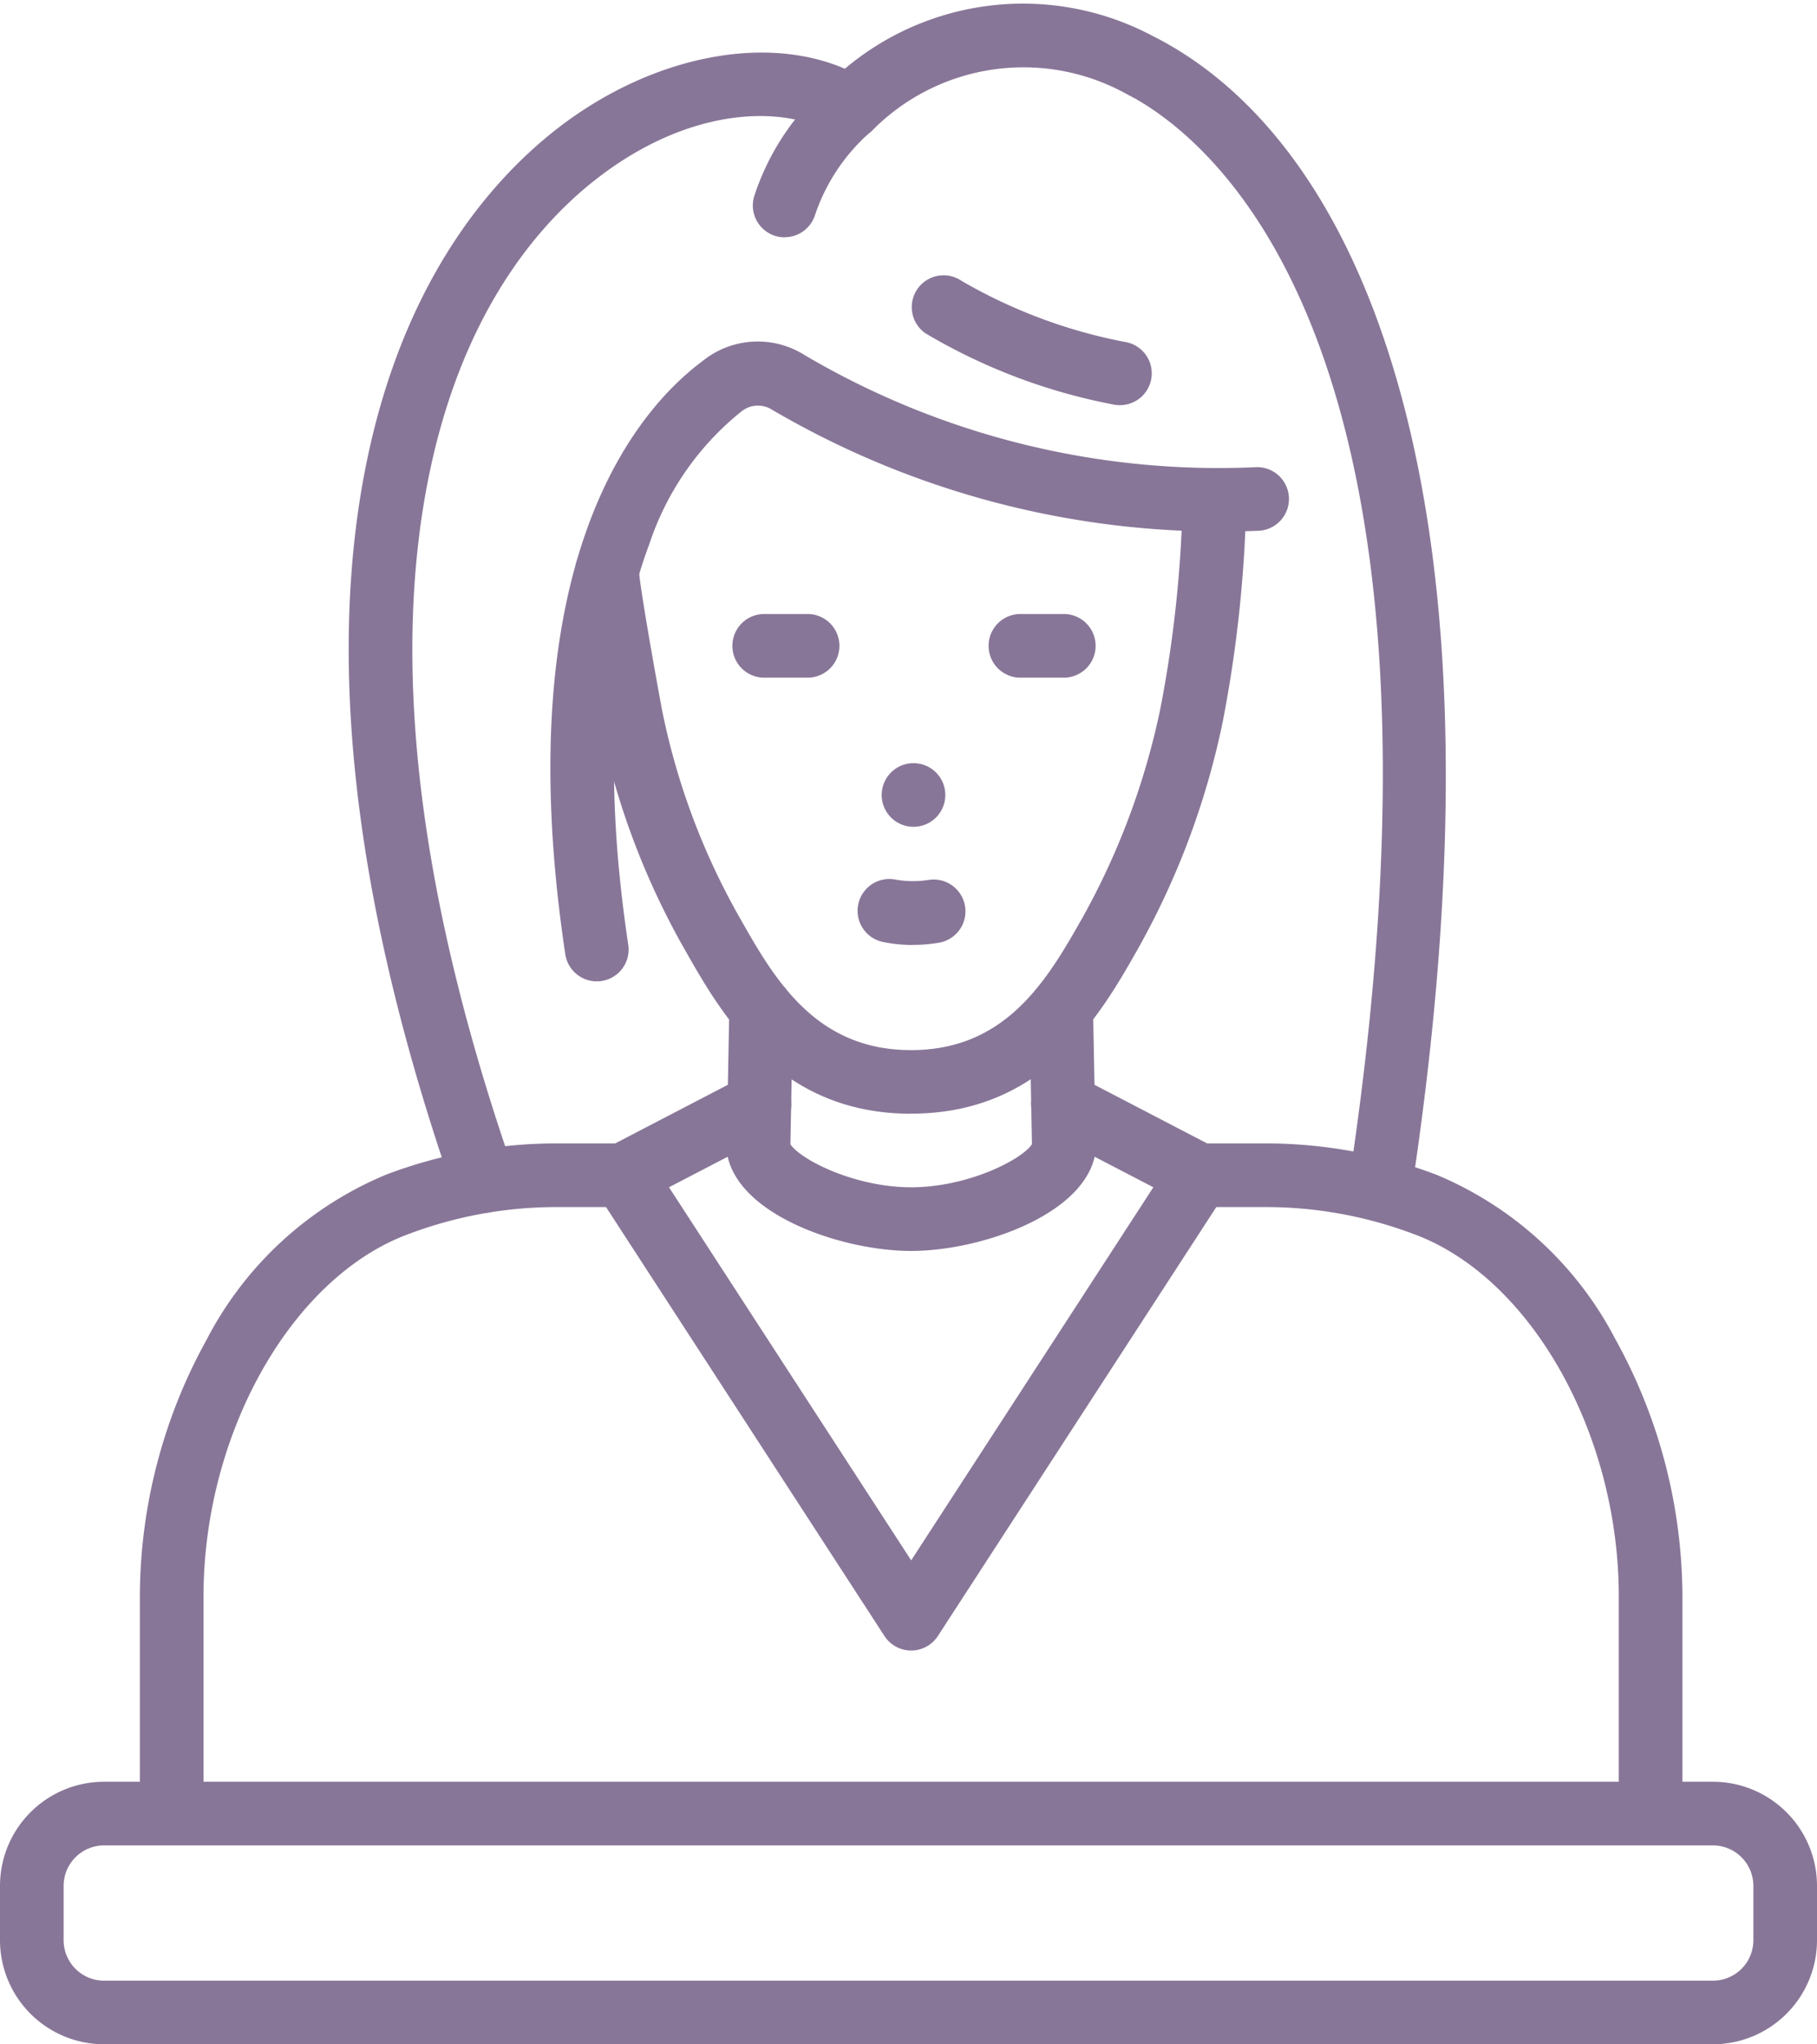
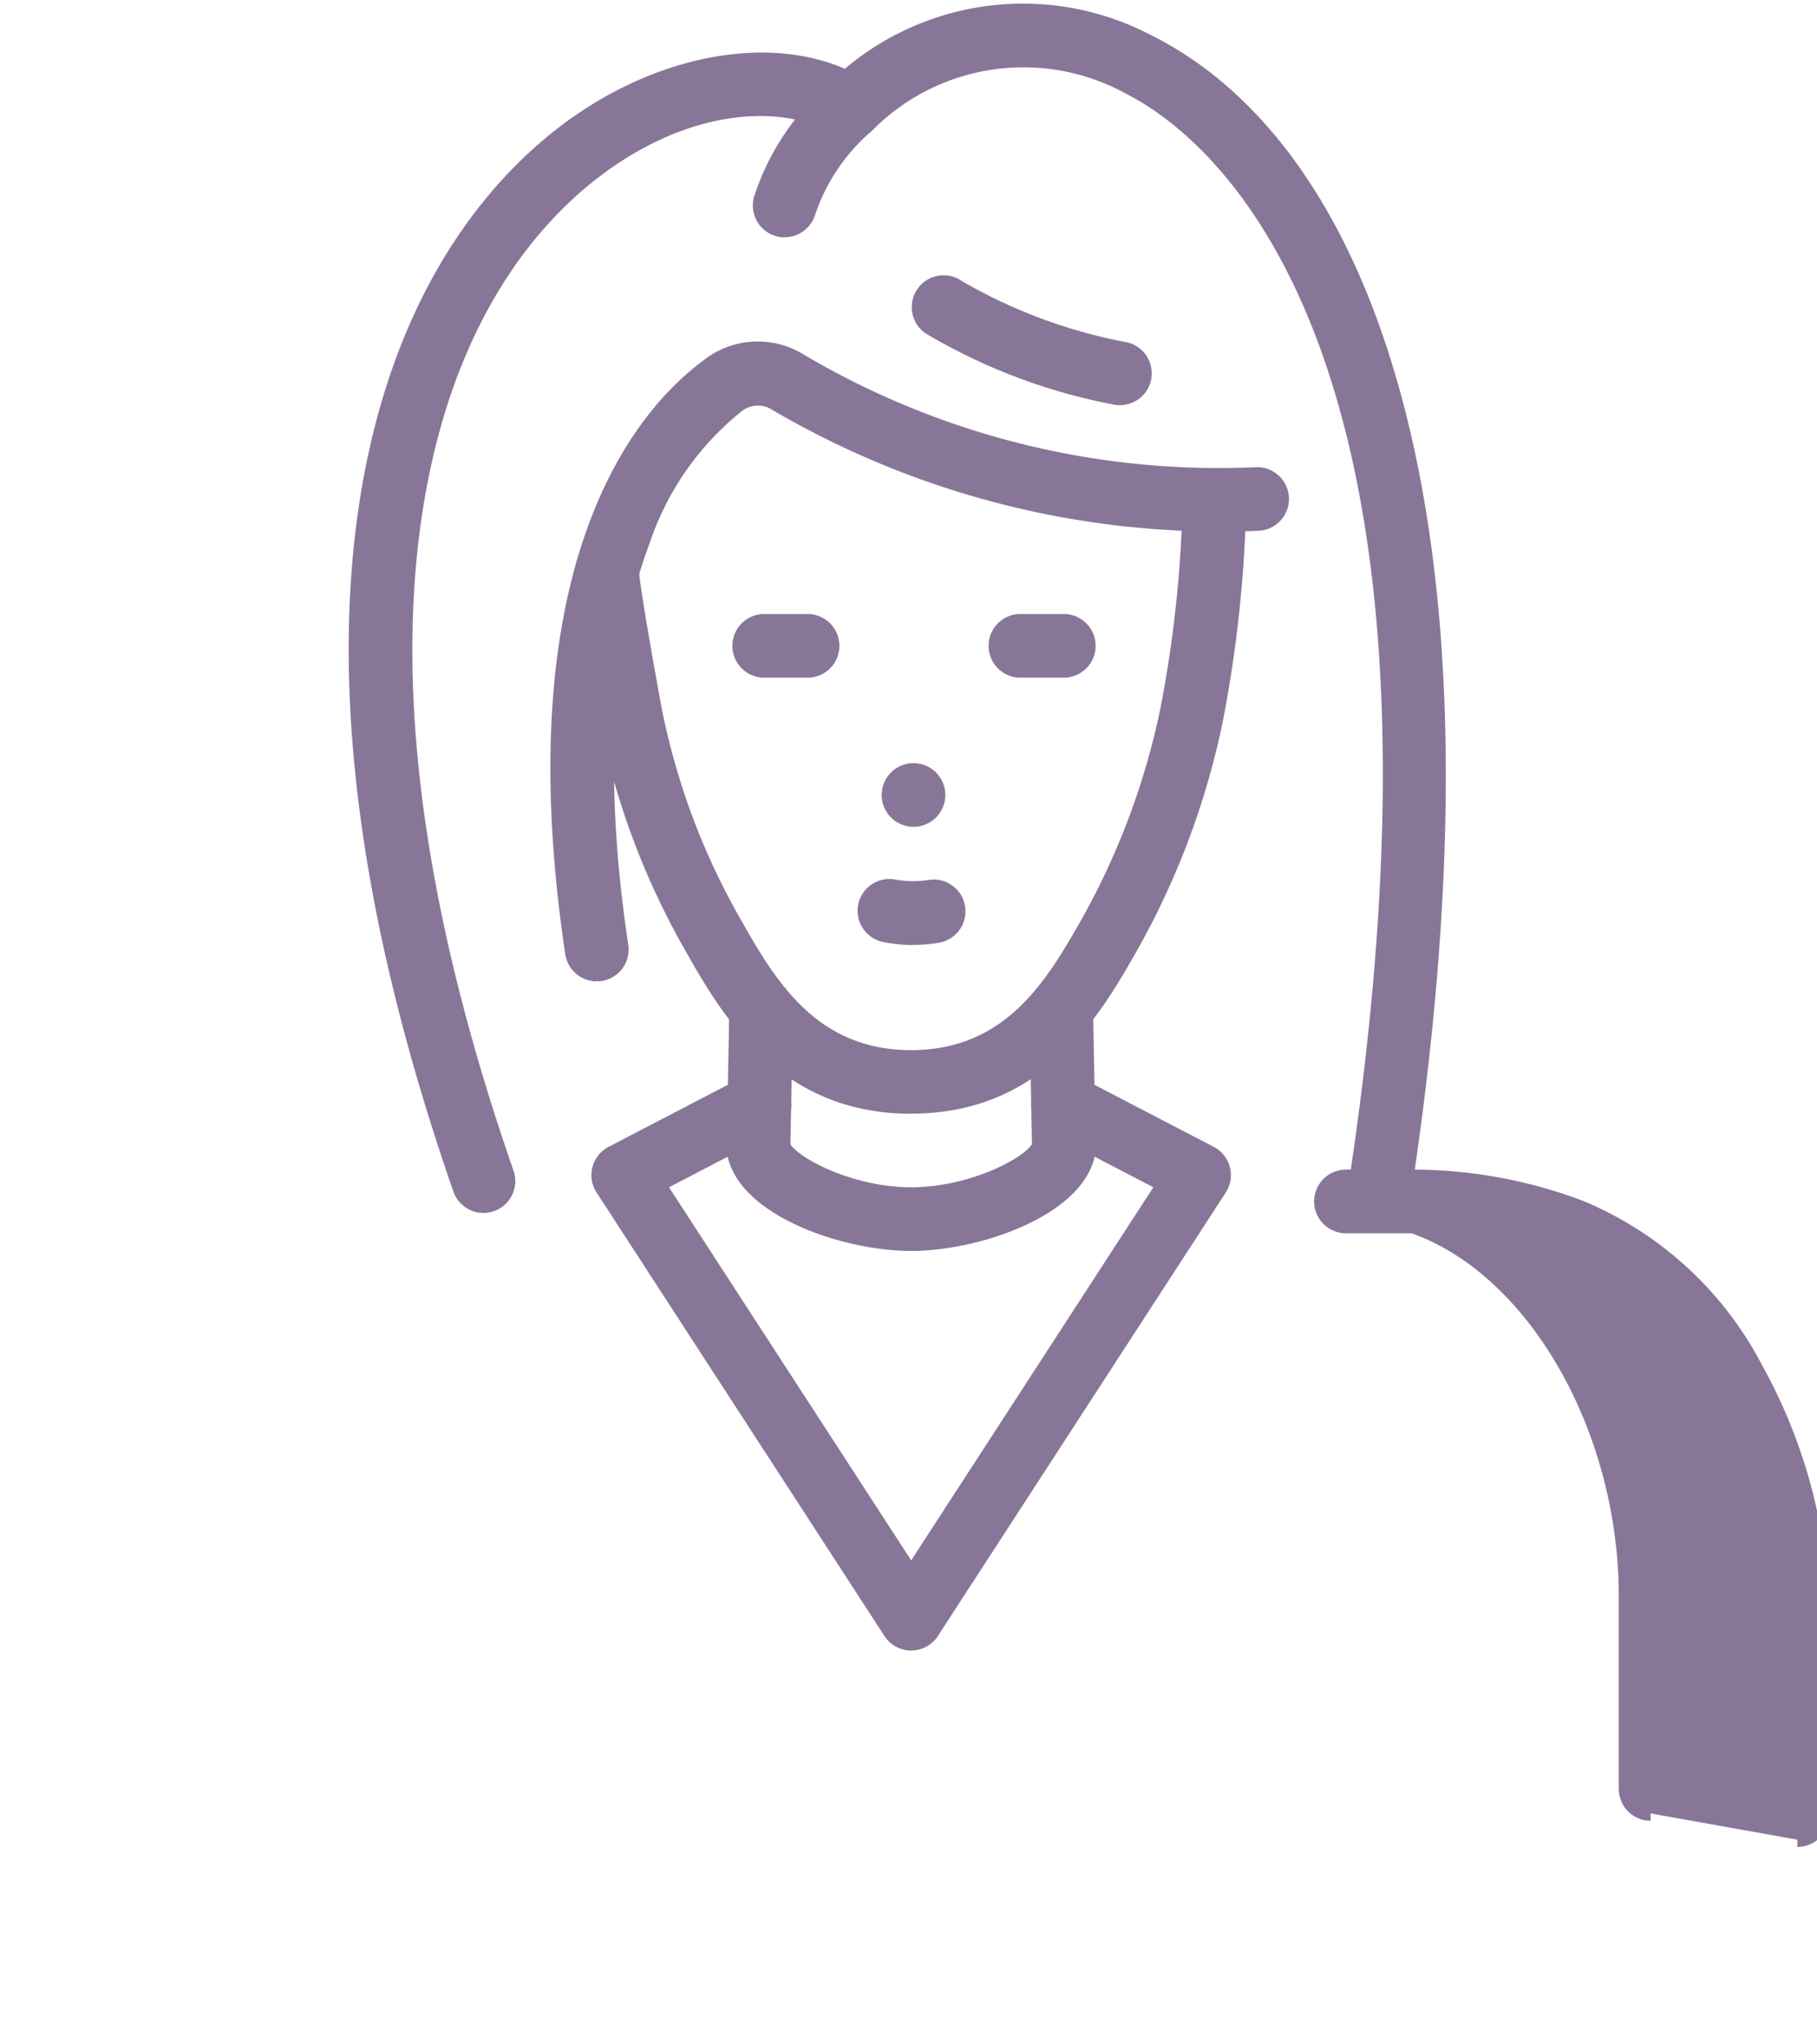
<svg xmlns="http://www.w3.org/2000/svg" width="62.424" height="70.224" viewBox="0 0 62.424 70.224">
  <g id="Group_2230" data-name="Group 2230" transform="translate(-856.75 -216.616)">
    <g id="Group_2233" data-name="Group 2233" transform="translate(857 217)">
      <path id="Path_6697" data-name="Path 6697" d="M134.45,41.131a.856.856,0,0,1-.127-.01.843.843,0,0,1-.708-.96c4.378-29.029-4.917-36.107-7.87-37.584a7.556,7.556,0,0,0-8.915,1.314.844.844,0,0,1-1.042.127c-1.78-1.093-5.229-1.035-8.6,1.674-2.141,1.722-4.9,5.092-5.895,11.368-1,6.325.051,14.013,3.123,22.852a.843.843,0,1,1-1.593.554c-3.164-9.1-4.239-17.067-3.2-23.669,1.076-6.807,4.131-10.511,6.5-12.419,3.2-2.574,7.186-3.39,9.956-2.108a9.239,9.239,0,0,1,10.41-1.2c2.647,1.325,6.242,4.463,8.333,11.89,1.983,7.043,2.134,16.28.449,27.454a.844.844,0,0,1-.833.718" transform="translate(-87.26 0)" fill="#887698" stroke="#887698" stroke-width="0.5" />
      <path id="Path_6698" data-name="Path 6698" d="M157.915,117.493a.844.844,0,0,1-.833-.718c-2.035-13.572,2.547-18.6,4.611-20.134a2.763,2.763,0,0,1,3.23-.2,28.276,28.276,0,0,0,15.612,3.891.843.843,0,0,1,.137,1.681,30.208,30.208,0,0,1-16.679-4.164,1.157,1.157,0,0,0-1.294.147,10.031,10.031,0,0,0-3.212,4.641c-1.337,3.553-1.585,8.225-.736,13.888a.843.843,0,0,1-.709.959.9.9,0,0,1-.126.01" transform="translate(-137.664 -84.416)" fill="#887698" stroke="#887698" stroke-width="0.5" />
      <path id="Path_6699" data-name="Path 6699" d="M210.7,175.231h-1.49a.843.843,0,1,1,0-1.687h1.49a.843.843,0,1,1,0,1.687" transform="translate(-183.205 -152.586)" fill="#887698" stroke="#887698" stroke-width="0.5" />
      <path id="Path_6700" data-name="Path 6700" d="M283.591,175.231H282.1a.843.843,0,1,1,0-1.687h1.49a.843.843,0,1,1,0,1.687" transform="translate(-247.293 -152.586)" fill="#887698" stroke="#887698" stroke-width="0.5" />
      <path id="Path_6701" data-name="Path 6701" d="M215.027,25.4a.844.844,0,0,1-.8-1.116,8.379,8.379,0,0,1,2.551-3.773A.843.843,0,0,1,217.8,21.85a6.809,6.809,0,0,0-1.975,2.975.844.844,0,0,1-.8.571" transform="translate(-188.318 -17.881)" fill="#887698" stroke="#887698" stroke-width="0.5" />
      <path id="Path_6702" data-name="Path 6702" d="M266.279,81.158a.839.839,0,0,1-.117-.008,19.7,19.7,0,0,1-6.418-2.419.843.843,0,1,1,.969-1.381,18.124,18.124,0,0,0,5.682,2.129.843.843,0,0,1-.115,1.679" transform="translate(-228.061 -67.874)" fill="#887698" stroke="#887698" stroke-width="0.5" />
      <path id="Path_6703" data-name="Path 6703" d="M251.653,217.653h-.006a.843.843,0,1,1,.006,0" transform="translate(-220.516 -189.885)" fill="#887698" stroke="#887698" stroke-width="0.5" />
      <path id="Path_6704" data-name="Path 6704" d="M245.617,250.71a4.7,4.7,0,0,1-.985-.1.843.843,0,1,1,.362-1.647,3.685,3.685,0,0,0,1.188.012.843.843,0,0,1,.3,1.66,4.951,4.951,0,0,1-.866.072" transform="translate(-214.507 -218.883)" fill="#887698" stroke="#887698" stroke-width="0.5" />
      <path id="Path_6705" data-name="Path 6705" d="M174.9,153.9c-4.44,0-6.327-3.331-7.576-5.535a25.976,25.976,0,0,1-2.892-7.757c-.007-.04-.753-4.022-.827-5.038a.843.843,0,0,1,1.682-.122c.053.737.607,3.811.8,4.847a24.249,24.249,0,0,0,2.7,7.239c1.181,2.085,2.651,4.68,6.108,4.68s4.927-2.6,6.108-4.68a25.515,25.515,0,0,0,2.7-7.248,42.321,42.321,0,0,0,.771-7.2.843.843,0,1,1,1.687,0,44.27,44.27,0,0,1-.8,7.528,26.89,26.89,0,0,1-2.89,7.748c-1.249,2.2-3.136,5.535-7.576,5.535" transform="translate(-143.844 -116.275)" fill="#887698" stroke="#887698" stroke-width="0.5" />
-       <path id="Path_6706" data-name="Path 6706" d="M40.634,346.874a.843.843,0,0,1-.843-.843v-6.61a18.047,18.047,0,0,1,2.262-8.7,11.985,11.985,0,0,1,6.06-5.567l.105-.039a16.3,16.3,0,0,1,5.625-1.008h2.3a.843.843,0,1,1,0,1.687h-2.3a14.619,14.619,0,0,0-5.044.9l-.105.039c-4.114,1.508-7.216,6.962-7.216,12.688v6.61a.843.843,0,0,1-.843.843" transform="translate(-34.986 -284.963)" fill="#887698" stroke="#887698" stroke-width="0.5" />
-       <path id="Path_6707" data-name="Path 6707" d="M348.424,346.874a.843.843,0,0,1-.843-.843v-6.61c0-5.726-3.1-11.18-7.216-12.688l-.107-.039a14.618,14.618,0,0,0-5.044-.9h-2.3a.843.843,0,1,1,0-1.687h2.3a16.3,16.3,0,0,1,5.625,1.008l.107.039a11.985,11.985,0,0,1,6.059,5.567,18.047,18.047,0,0,1,2.262,8.7v6.61a.843.843,0,0,1-.843.843" transform="translate(-291.967 -284.963)" fill="#887698" stroke="#887698" stroke-width="0.5" />
+       <path id="Path_6707" data-name="Path 6707" d="M348.424,346.874a.843.843,0,0,1-.843-.843v-6.61c0-5.726-3.1-11.18-7.216-12.688l-.107-.039h-2.3a.843.843,0,1,1,0-1.687h2.3a16.3,16.3,0,0,1,5.625,1.008l.107.039a11.985,11.985,0,0,1,6.059,5.567,18.047,18.047,0,0,1,2.262,8.7v6.61a.843.843,0,0,1-.843.843" transform="translate(-291.967 -284.963)" fill="#887698" stroke="#887698" stroke-width="0.5" />
      <path id="Path_6708" data-name="Path 6708" d="M178.974,323.306a.844.844,0,0,1-.707-.384l-9.892-15.238a.843.843,0,0,1,.318-1.207l4.678-2.434a.843.843,0,1,1,.778,1.5l-3.854,2.005,8.68,13.37,8.679-13.37-3.854-2.005a.843.843,0,0,1,.778-1.5l4.678,2.434a.844.844,0,0,1,.318,1.207l-9.892,15.238a.843.843,0,0,1-.707.384" transform="translate(-147.921 -267.242)" fill="#887698" stroke="#887698" stroke-width="0.5" />
      <path id="Path_6709" data-name="Path 6709" d="M212.817,285.748c-2.282,0-5.7-1.178-6.073-3.1a.868.868,0,0,1-.016-.178l.091-4.8a.843.843,0,0,1,.843-.827h.016a.843.843,0,0,1,.827.859l-.088,4.685c.236.588,2.283,1.674,4.4,1.674s4.164-1.086,4.4-1.674l-.088-4.685a.843.843,0,0,1,1.686-.032l.091,4.8a.852.852,0,0,1-.016.178c-.377,1.917-3.791,3.1-6.073,3.1" transform="translate(-181.763 -243.41)" fill="#887698" stroke="#887698" stroke-width="0.5" />
-       <path id="Path_6710" data-name="Path 6710" d="M58.6,514.24H3.324A3.328,3.328,0,0,1,0,510.916v-1.87a3.328,3.328,0,0,1,3.324-3.324H58.6a3.328,3.328,0,0,1,3.324,3.324v1.87A3.328,3.328,0,0,1,58.6,514.24M3.324,507.409a1.639,1.639,0,0,0-1.638,1.638v1.87a1.639,1.639,0,0,0,1.638,1.638H58.6a1.64,1.64,0,0,0,1.638-1.638v-1.87a1.64,1.64,0,0,0-1.638-1.638Z" transform="translate(0 -444.65)" fill="#887698" stroke="#887698" stroke-width="0.5" />
    </g>
  </g>
</svg>